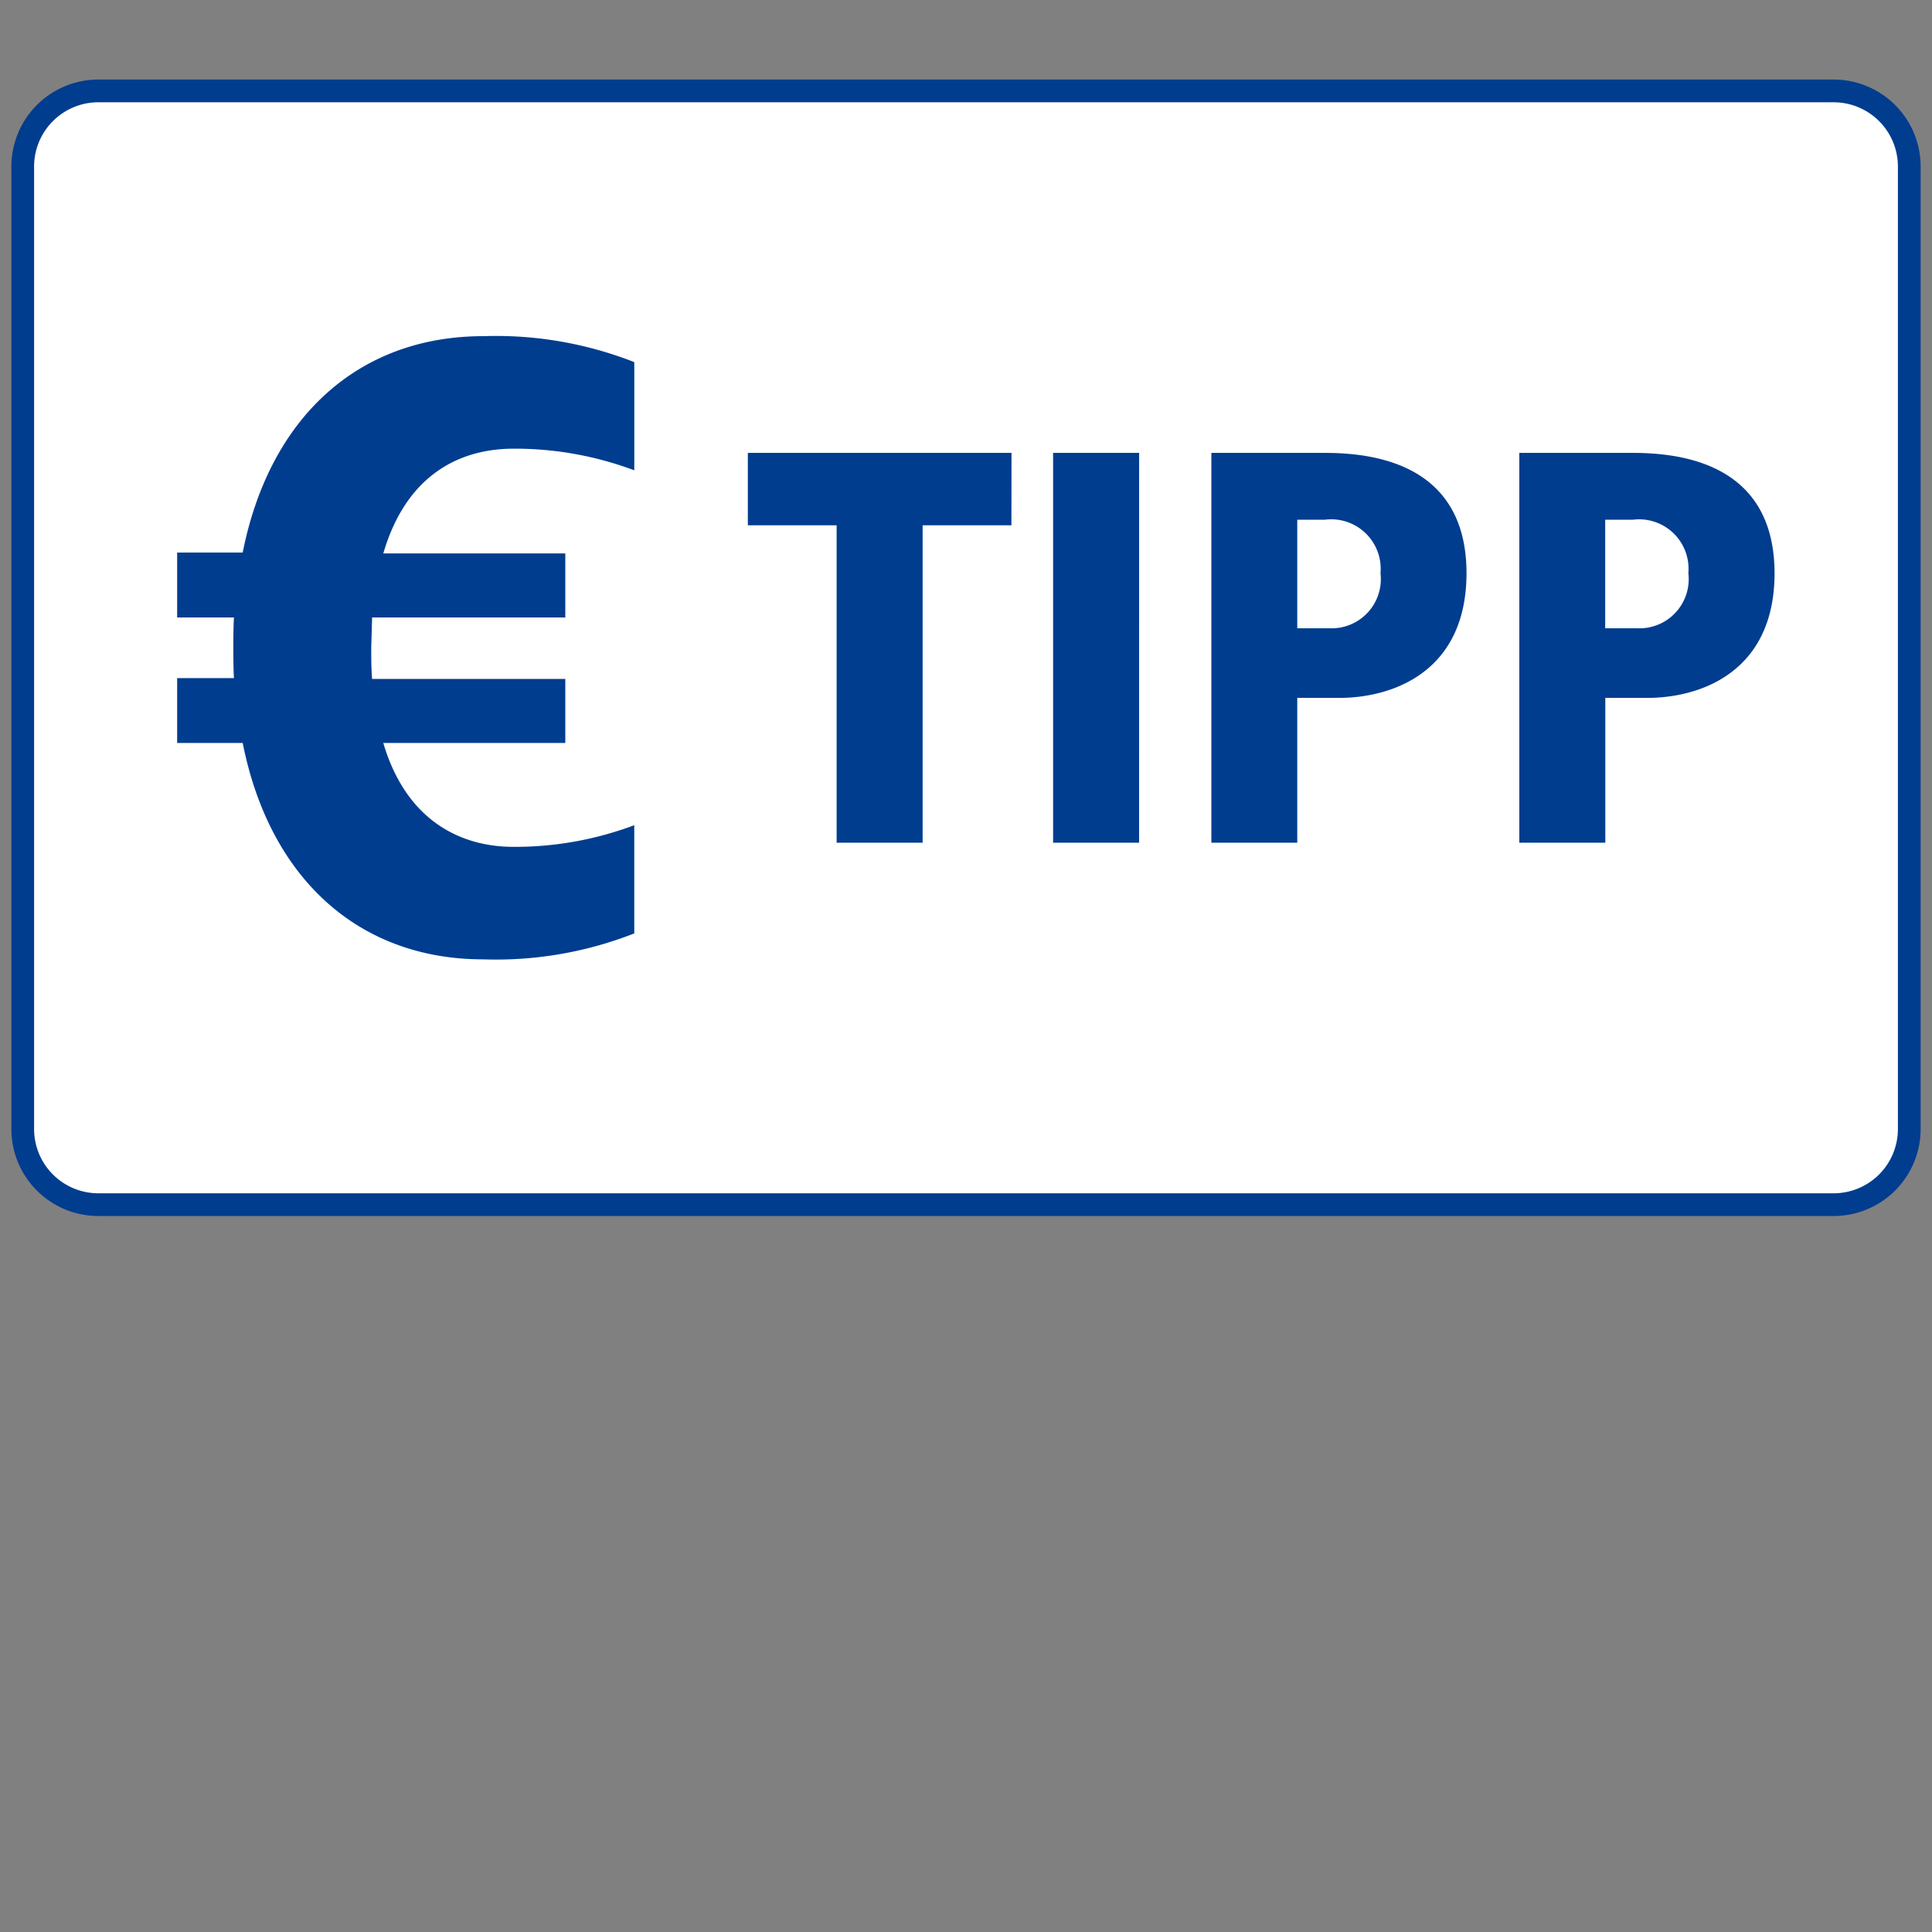
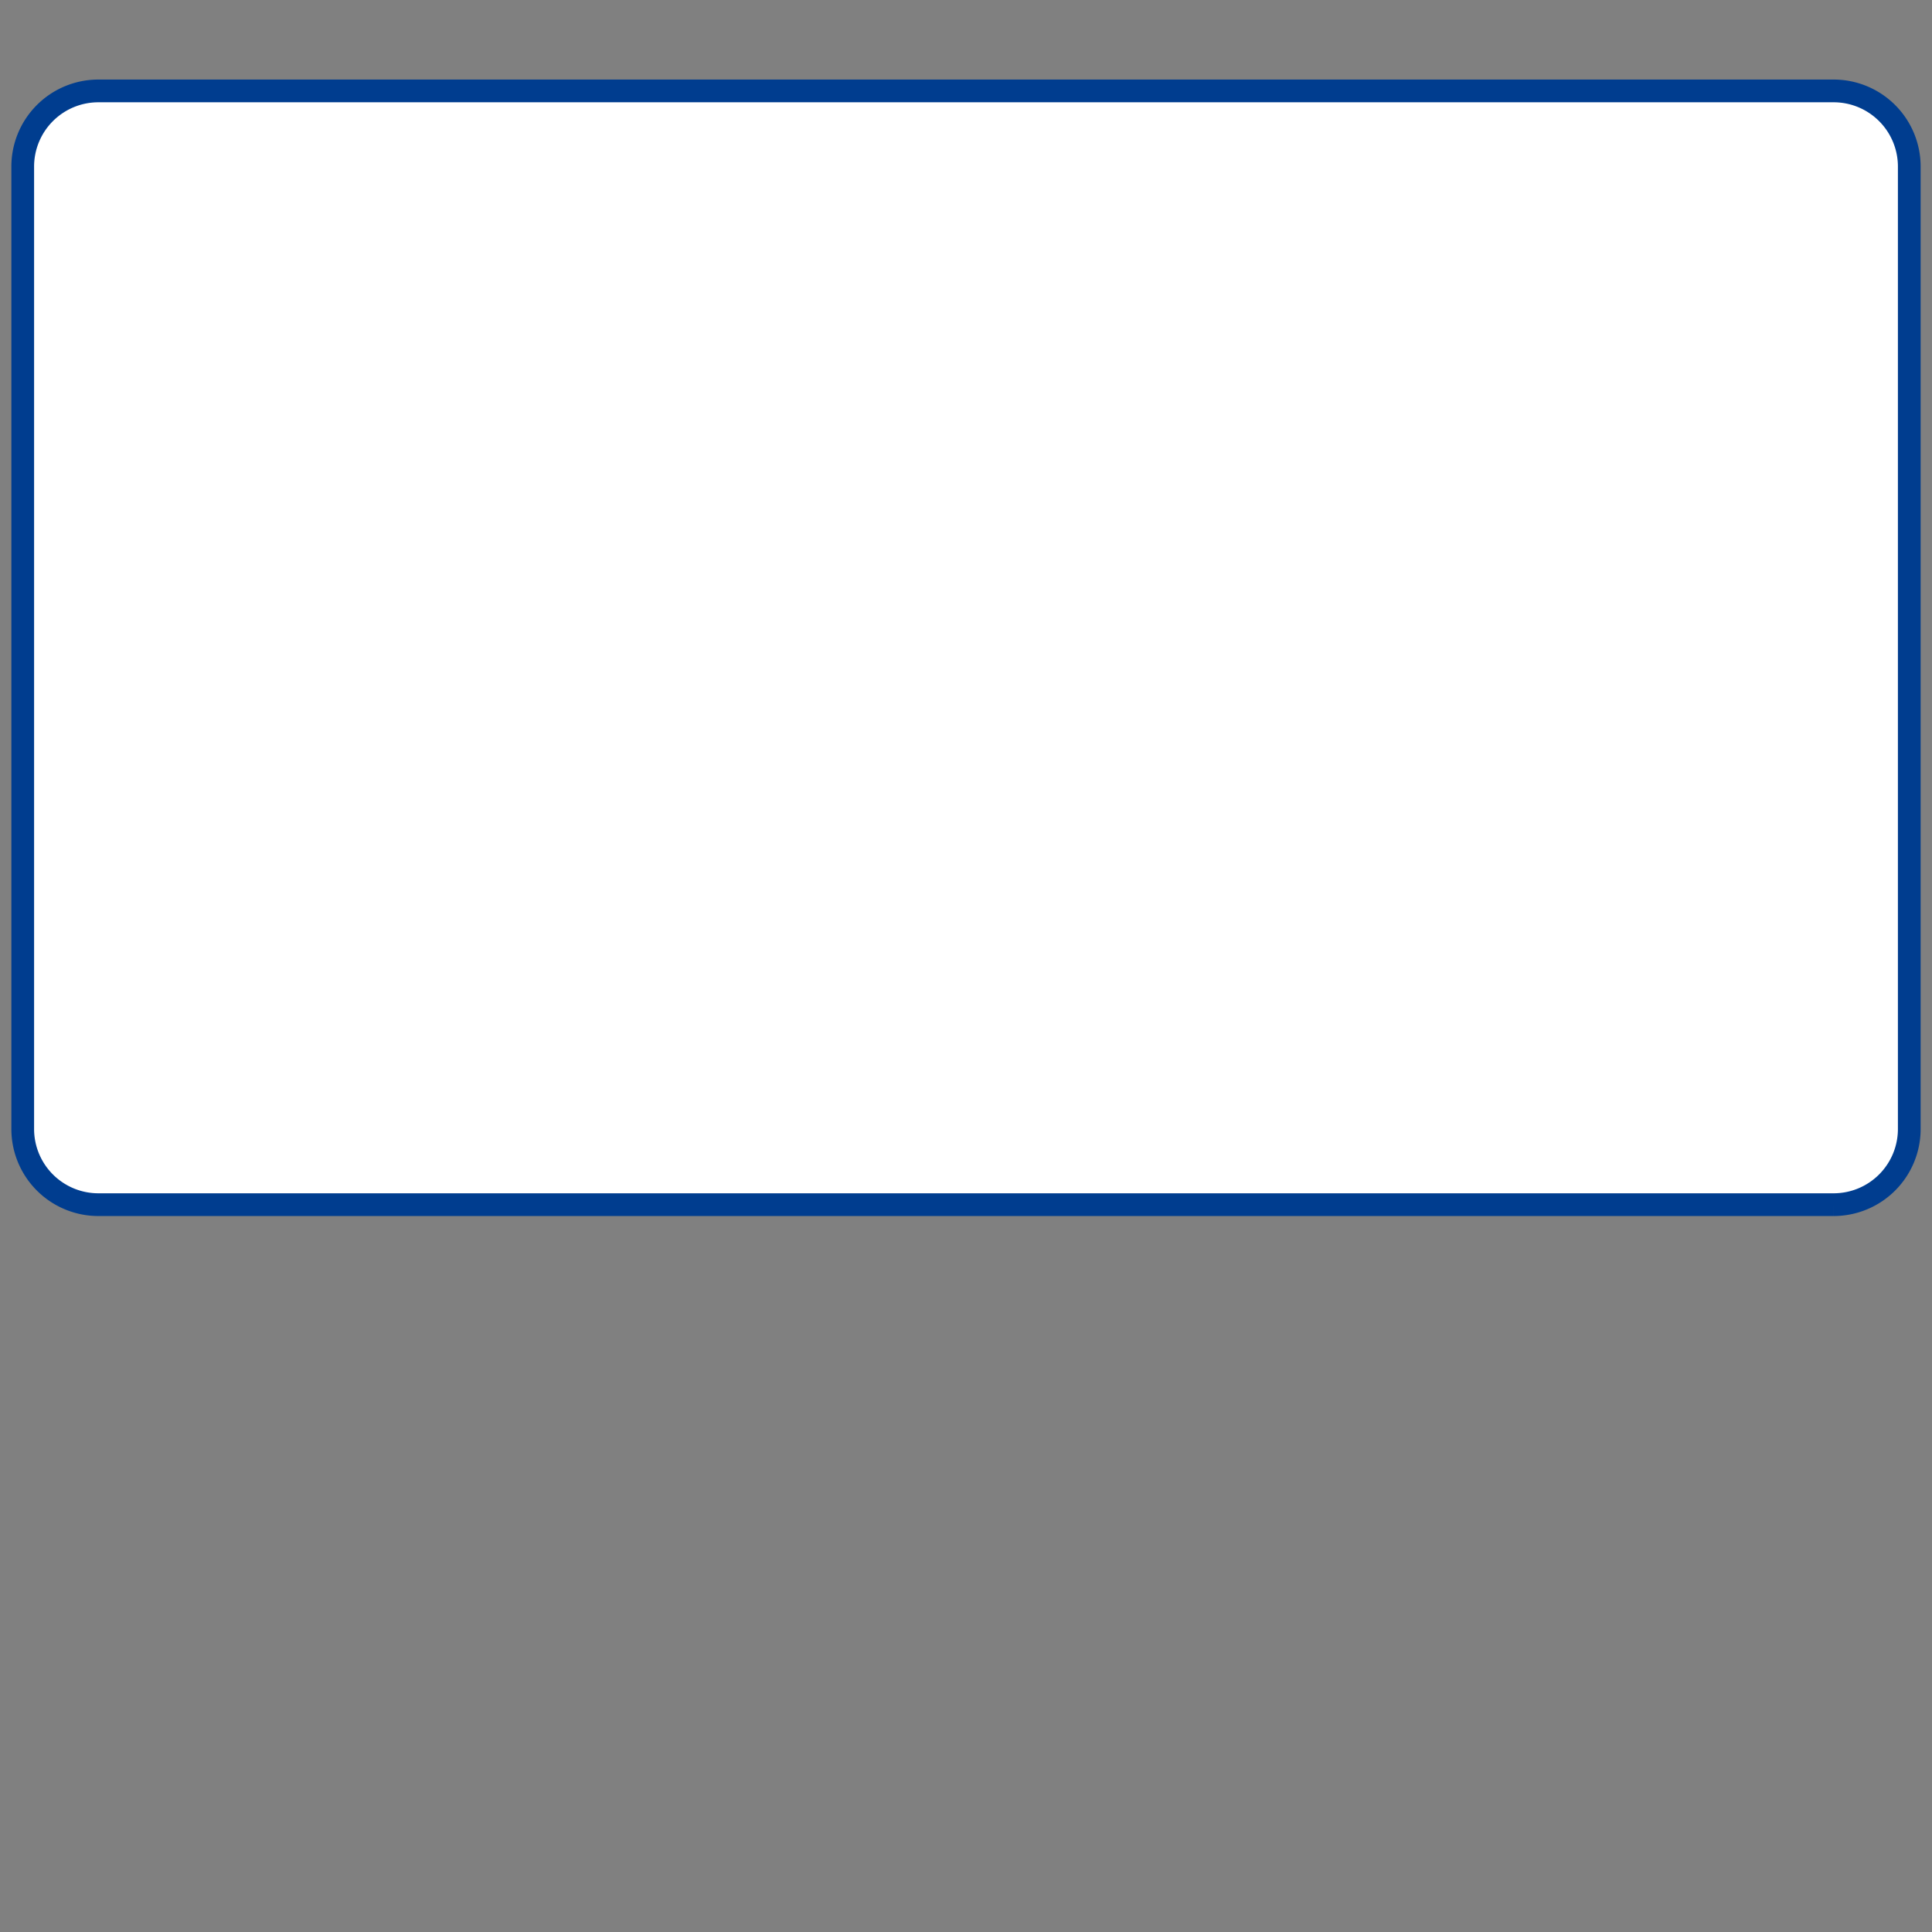
<svg xmlns="http://www.w3.org/2000/svg" width="85" height="85" viewBox="0 0 85 85">
  <rect x="0" y="0" width="85" height="85" fill="#808080" stroke="none" />
  <defs>
    <clipPath id="clip-path">
      <rect id="Rechteck_34648" data-name="Rechteck 34648" width="85" height="85" transform="translate(3280 -15580)" fill="#fff" />
    </clipPath>
    <clipPath id="clip-d-t-m-routerauswahlseite-badge-3736c-img-badge-preis-tipp_1">
      <rect width="85" height="85" />
    </clipPath>
  </defs>
  <g id="d-t-m-routerauswahlseite-badge-3736c-img-badge-preis-tipp_1" data-name="d-t-m-routerauswahlseite-badge-3736c-img-badge-preis-tipp – 1" clip-path="url(#clip-d-t-m-routerauswahlseite-badge-3736c-img-badge-preis-tipp_1)">
    <g id="Gruppe_maskieren_85551" data-name="Gruppe maskieren 85551" transform="translate(-3280 15580)" clip-path="url(#clip-path)">
      <g id="Tarif-TIPP-euro" transform="translate(3281 -15576)">
        <g id="Rechteck">
          <path id="Pfad_40409" data-name="Pfad 40409" d="M79.68,49H3.32A3.328,3.328,0,0,1,0,45.664V3.336A3.328,3.328,0,0,1,3.32,0H79.68A3.328,3.328,0,0,1,83,3.336V45.664A3.328,3.328,0,0,1,79.68,49" transform="translate(0 0)" fill="#fff" stroke="#003d8f" stroke-width="1" />
        </g>
        <g id="Gruppe_88219" data-name="Gruppe 88219" transform="translate(12922.176 2680.755)">
-           <path id="Pfad_41104" data-name="Pfad 41104" d="M-11.779-17.5h-11.6v3.185h3.906V-.35h3.784V-14.315h3.906Zm5.615,0H-9.949V-.35h3.784Zm8.178,0h-5V-.35H.793V-6.72H2.624c2.441,0,5.615-1.2,5.615-5.488C8.238-15.883,5.846-17.5,2.013-17.5Zm0,2.94a2.176,2.176,0,0,1,2.441,2.352,2.167,2.167,0,0,1-2.2,2.426H.793V-14.56ZM15.562-17.5h-5V-.35h3.784V-6.72h1.831c2.441,0,5.615-1.2,5.615-5.488C21.787-15.883,19.394-17.5,15.562-17.5Zm0,2.94A2.176,2.176,0,0,1,18-12.208a2.167,2.167,0,0,1-2.2,2.426H14.341V-14.56Z" transform="translate(-12866.895 -2647.33)" fill="#003d8f" />
-           <path id="Pfad_727" data-name="Pfad 727" d="M171.543,65.66v4.76a14.938,14.938,0,0,0-5.312-.952c-2.315,0-4.705,1.1-5.73,4.608h8.007v2.818h-8.5l-.038,1.333c0,.457,0,.914.038,1.371h8.5v2.818H160.5c1.025,3.465,3.453,4.57,5.73,4.57a14.937,14.937,0,0,0,5.312-.952v4.76a16.644,16.644,0,0,1-6.64,1.142c-5.5,0-9.41-3.58-10.587-9.521h-2.884V79.561h2.5c-.038-.419-.038-2.247,0-2.666h-2.5V74.039h2.884c1.176-5.941,5.085-9.521,10.587-9.521A16.643,16.643,0,0,1,171.543,65.66Z" transform="translate(-13066.813 -2734.483)" fill="#003d8f" />
-         </g>
+           </g>
      </g>
    </g>
  </g>
</svg>